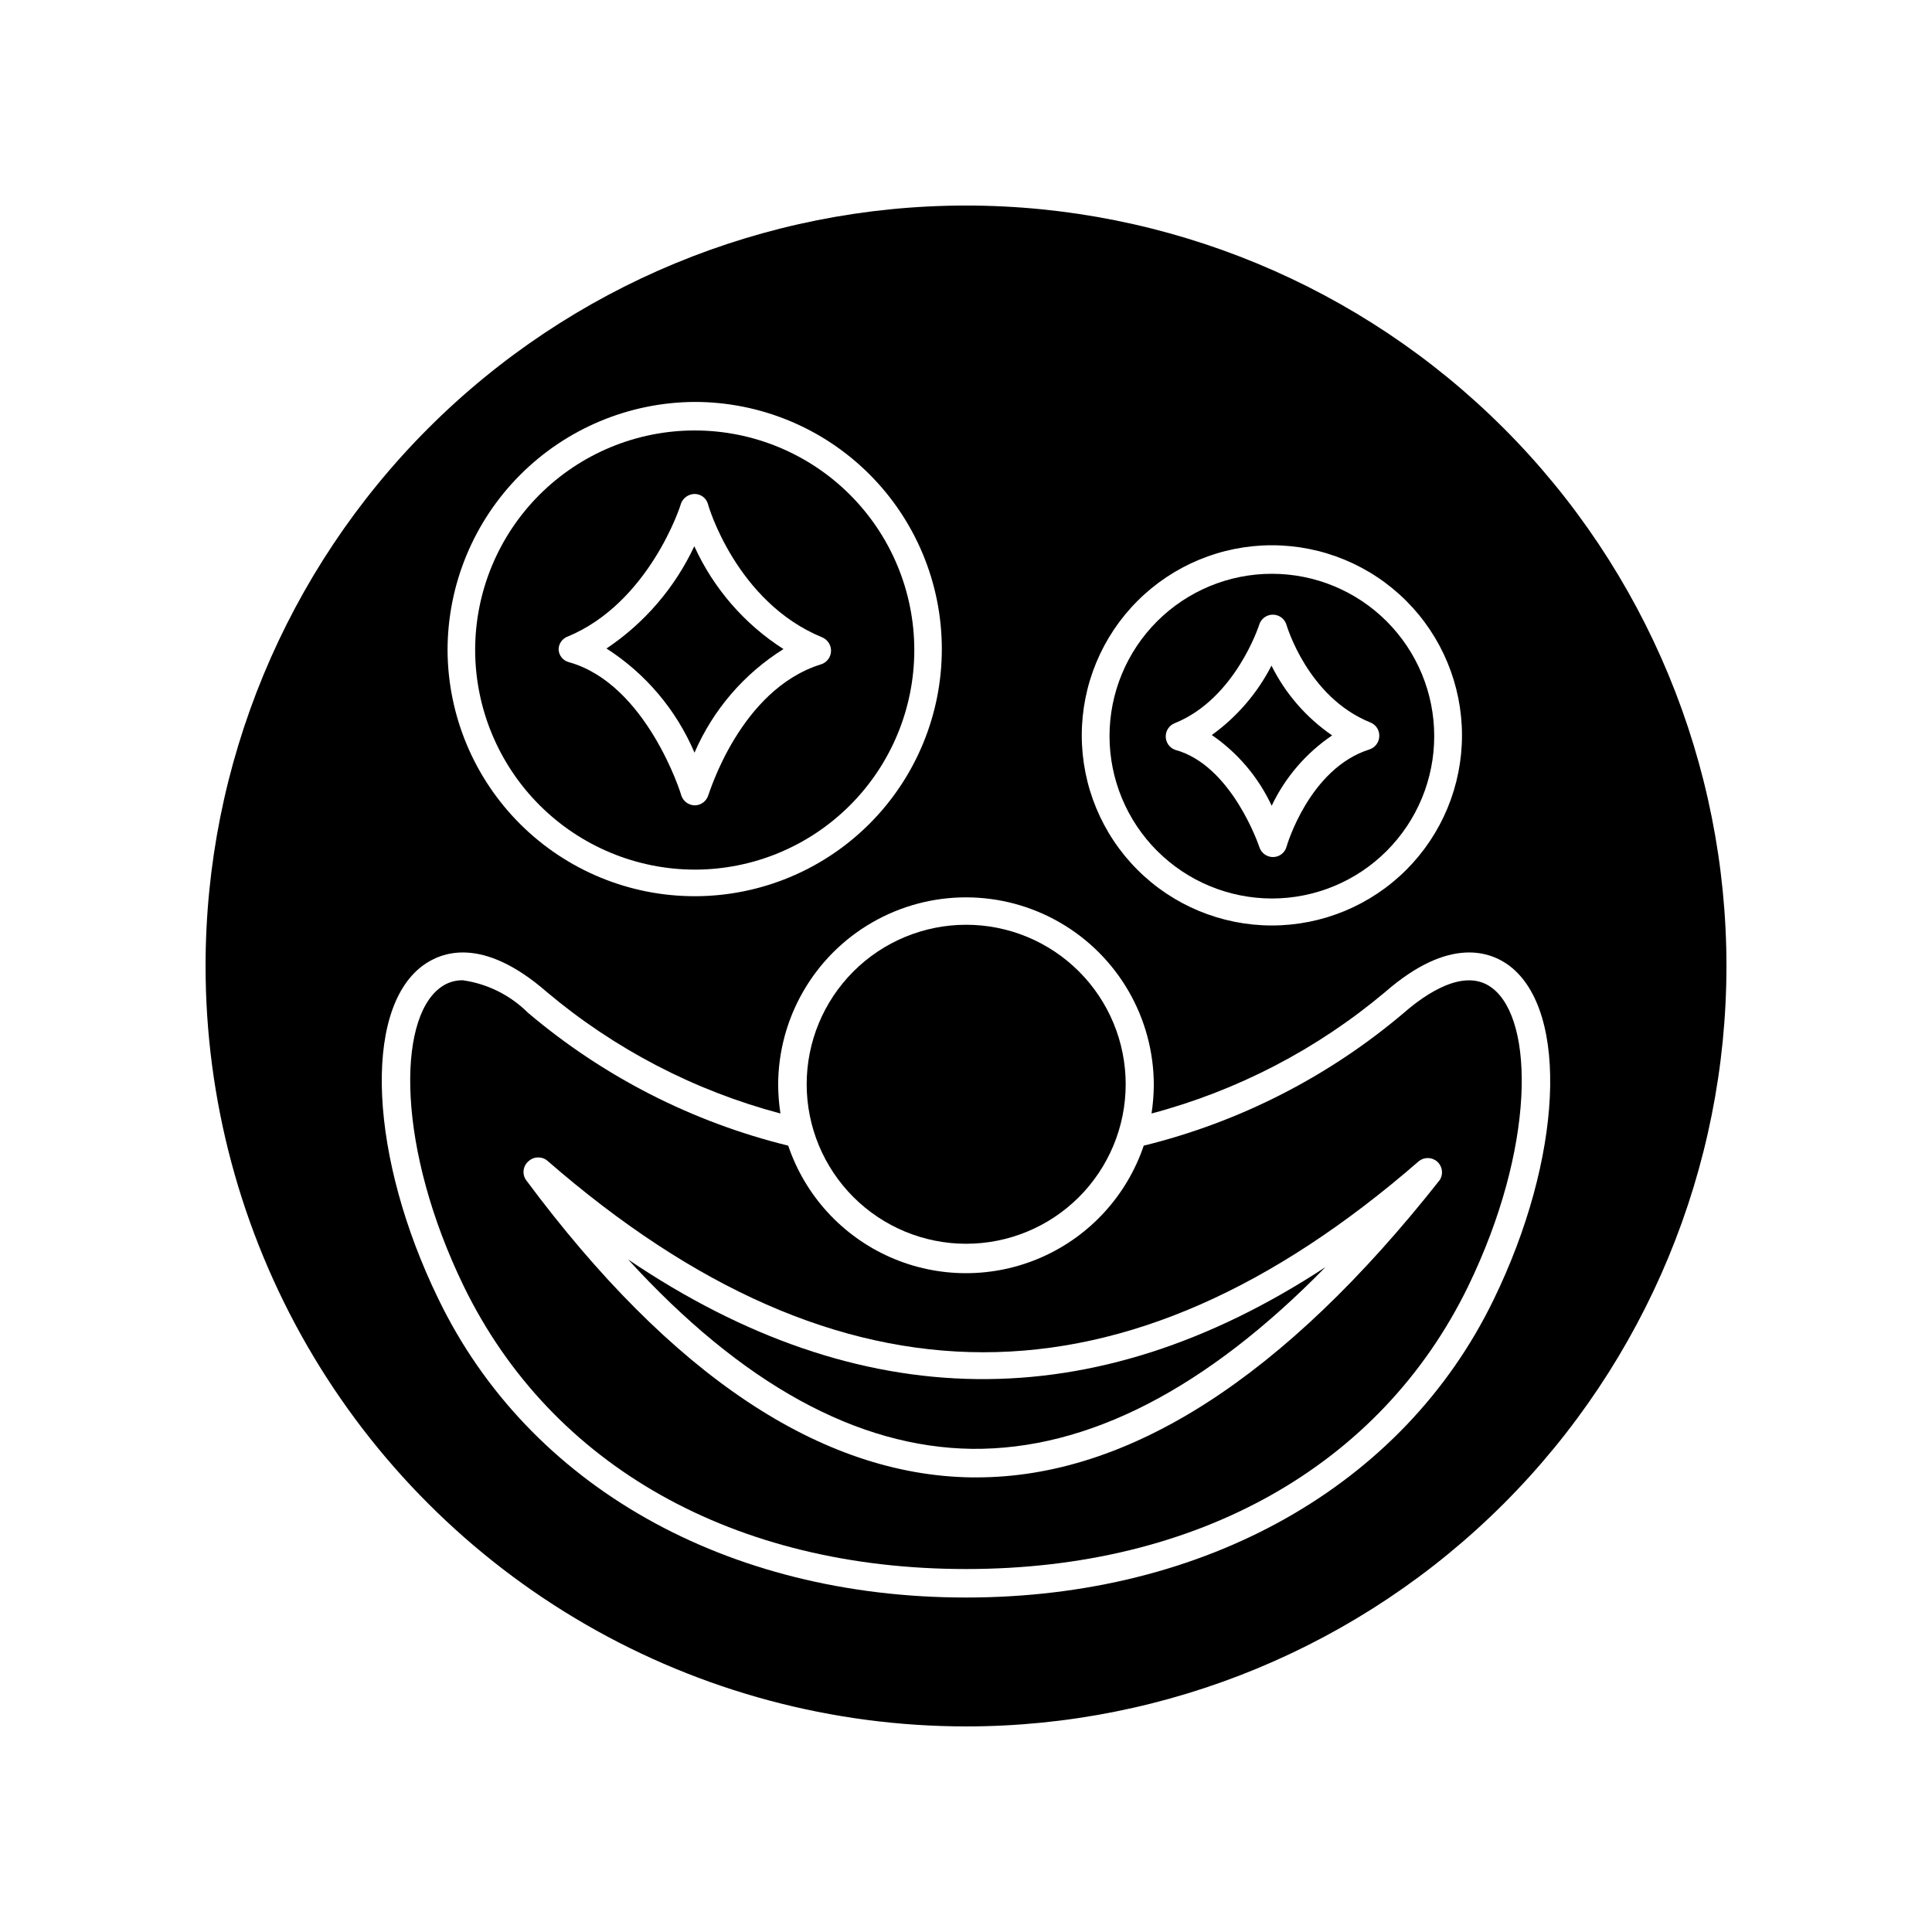
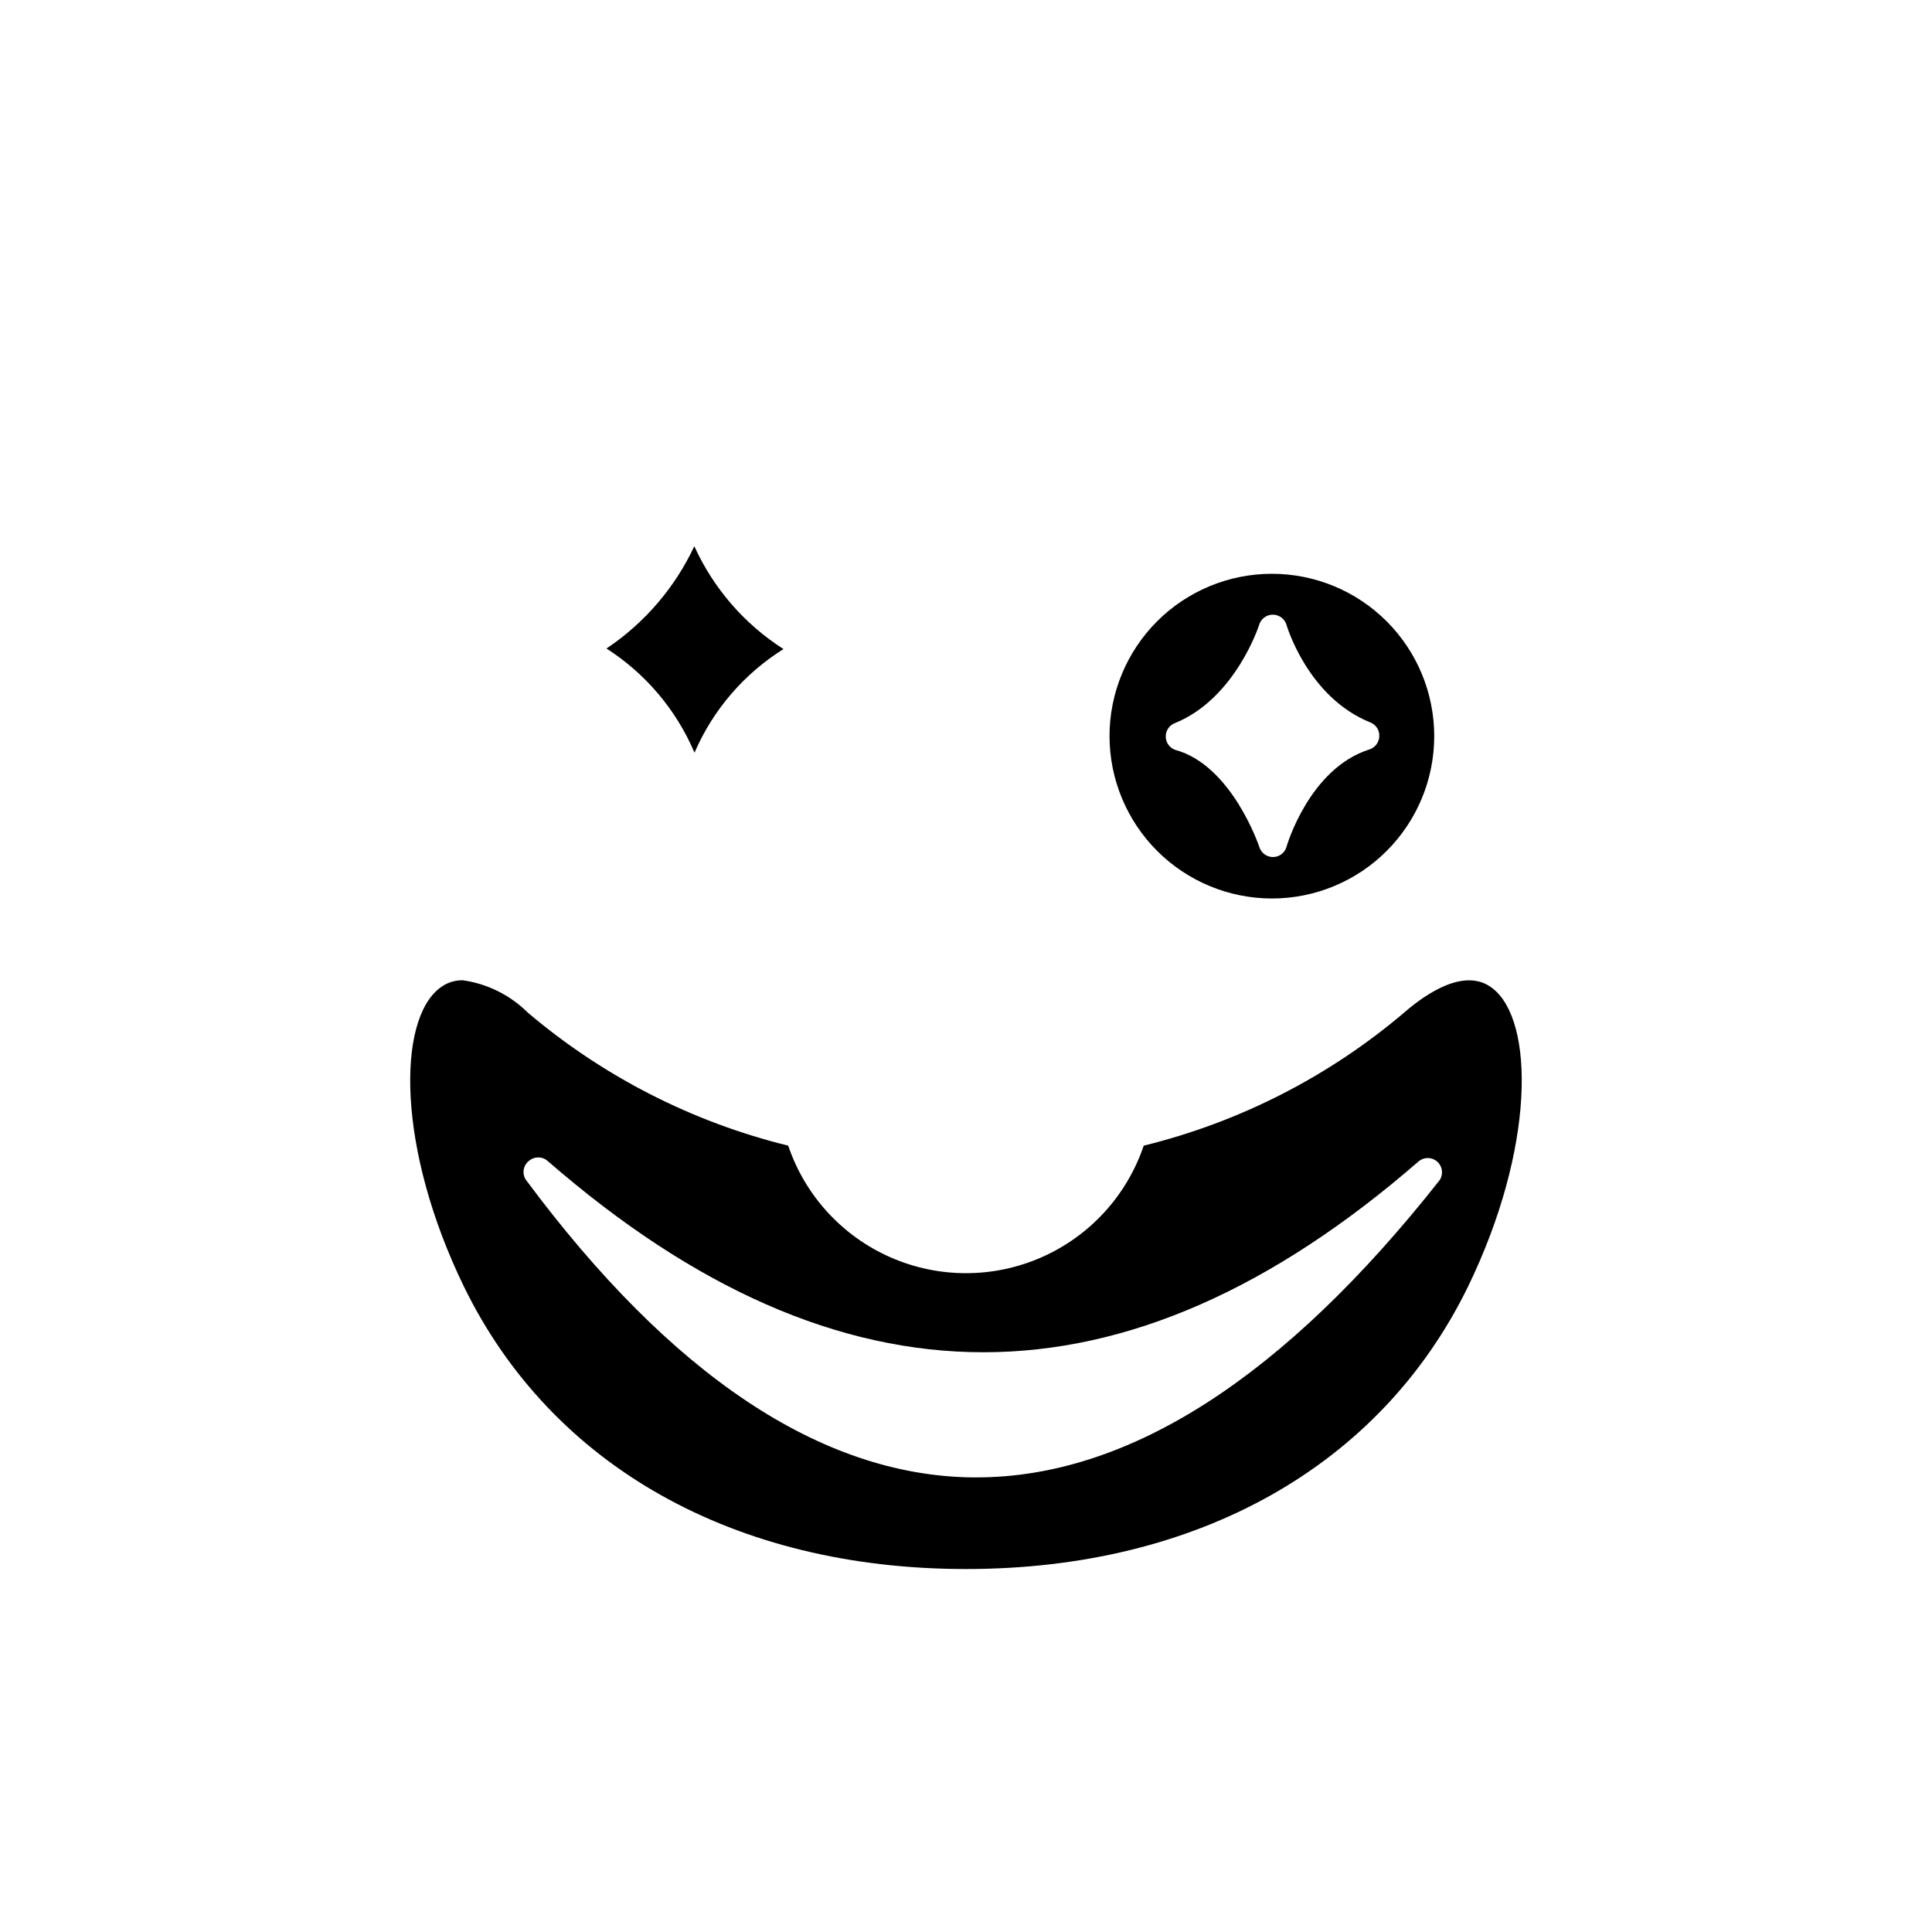
<svg xmlns="http://www.w3.org/2000/svg" fill="#000000" width="800px" height="800px" version="1.1" viewBox="144 144 512 512">
  <g>
-     <path d="m400 601.52c53.445 0 104.7-21.234 142.5-59.027 37.793-37.793 59.027-89.051 59.027-142.5 0-53.449-21.234-104.71-59.027-142.5-37.793-37.793-89.051-59.023-142.5-59.023-53.449 0-104.71 21.23-142.5 59.023s-59.023 89.051-59.023 142.5c0 35.375 9.309 70.125 26.996 100.76 17.688 30.633 43.129 56.074 73.766 73.762 30.633 17.688 65.387 27 100.76 27zm81.062-313.02c13.359 0 26.176 5.309 35.625 14.758 9.445 9.449 14.754 22.262 14.754 35.625s-5.309 26.176-14.754 35.625c-9.449 9.449-22.266 14.754-35.625 14.754-13.363 0-26.176-5.305-35.625-14.754s-14.758-22.262-14.758-35.625 5.309-26.176 14.758-35.625 22.262-14.758 35.625-14.758zm-152.96-37.984c17.355 0 34 6.887 46.281 19.152s19.191 28.902 19.211 46.258c0.023 17.355-6.844 34.012-19.094 46.309-12.246 12.293-28.875 19.227-46.23 19.27-17.355 0.047-34.02-6.801-46.332-19.035-12.312-12.23-19.266-28.852-19.332-46.207 0.027-17.387 6.926-34.055 19.199-46.371 12.27-12.32 28.91-19.285 46.297-19.375zm-72.195 149.48c5.039-3.777 15.922-7.961 32.949 6.852 18.027 15.18 39.188 26.191 61.969 32.242-0.383-2.484-0.582-4.992-0.605-7.508 0-17.781 9.488-34.215 24.887-43.105 15.402-8.891 34.375-8.891 49.777 0 15.402 8.891 24.887 25.324 24.887 43.105-0.02 2.516-0.223 5.023-0.602 7.508 22.777-6.051 43.938-17.062 61.969-32.242 17.027-14.812 27.961-10.629 32.949-6.852 15.82 12.141 13.957 51.035-4.281 88.469-23.934 49.32-76.379 78.895-139.81 78.895s-115.88-29.574-139.81-79.098c-18.238-37.434-20.102-76.328-4.281-88.266z" />
-     <path d="m328.11 374.46c15.434 0 30.234-6.133 41.145-17.047 10.914-10.91 17.043-25.711 17.043-41.145s-6.129-30.234-17.043-41.148c-10.91-10.91-25.711-17.043-41.145-17.043-15.434 0-30.234 6.133-41.148 17.043-10.91 10.914-17.043 25.715-17.043 41.148 0.027 15.426 6.168 30.211 17.074 41.117s25.691 17.047 41.117 17.074zm-33.906-61.668c21.816-8.867 30.23-34.965 30.23-35.266h-0.004c0.547-1.543 1.992-2.59 3.629-2.621 1.672-0.012 3.141 1.105 3.578 2.723 0 0.25 7.508 25.945 30.23 35.266h-0.004c1.48 0.609 2.426 2.078 2.367 3.676-0.051 1.598-1.098 2.988-2.617 3.477-21.562 6.652-29.777 34.613-29.879 34.613-0.457 1.605-1.906 2.727-3.574 2.769-1.66-0.008-3.125-1.086-3.629-2.668 0-0.301-9.219-29.523-29.727-35.266l0.004-0.004c-1.574-0.379-2.707-1.758-2.773-3.375 0.012-1.434 0.859-2.734 2.168-3.324z" />
    <path d="m328.05 343.47c4.891-11.336 13.113-20.91 23.578-27.461-10.34-6.613-18.547-16.078-23.629-27.254-5.144 10.988-13.191 20.359-23.277 27.105 10.375 6.648 18.508 16.27 23.328 27.609z" />
    <path d="m481.06 382.11c11.41 0 22.355-4.531 30.422-12.602 8.07-8.07 12.602-19.012 12.602-30.422 0-11.414-4.531-22.355-12.602-30.426-8.066-8.07-19.012-12.602-30.422-12.602s-22.355 4.531-30.426 12.602c-8.066 8.07-12.602 19.012-12.602 30.426 0.016 11.406 4.551 22.34 12.617 30.406s19.004 12.605 30.41 12.617zm-25.645-46.5c15.973-6.5 22.219-25.844 22.27-25.996v-0.004c0.469-1.609 1.945-2.719 3.625-2.719s3.156 1.109 3.629 2.719c0 0 5.543 19.145 22.219 25.844v0.004c1.5 0.586 2.453 2.07 2.367 3.676-0.051 1.598-1.102 2.988-2.621 3.477-15.922 5.039-21.914 25.543-21.965 25.797-0.449 1.605-1.91 2.715-3.578 2.719-1.664 0.008-3.137-1.078-3.629-2.668 0 0-7.203-21.664-22.316-25.746-1.496-0.543-2.488-1.961-2.488-3.551 0-1.59 0.992-3.012 2.488-3.551z" />
-     <path d="m481.01 357.53c3.582-7.531 9.113-13.965 16.02-18.641-6.844-4.695-12.375-11.059-16.07-18.488-3.742 7.293-9.164 13.598-15.82 18.387 6.871 4.715 12.352 11.188 15.871 18.742z" />
    <path d="m400 559.81c61.363 0 109.83-27.258 133.05-74.867 17.785-36.625 17.684-70.535 6.398-79.098-7.305-5.644-17.785 1.664-23.328 6.5-19.965 16.941-43.594 29.016-69.02 35.266-4.473 13.219-14.289 23.953-27.062 29.578-12.77 5.625-27.316 5.625-40.09 0-12.77-5.625-22.59-16.359-27.062-29.578-25.426-6.25-49.055-18.324-69.02-35.266-4.672-4.641-10.715-7.644-17.23-8.566-2.211-0.031-4.363 0.699-6.098 2.066-11.285 8.613-11.387 42.473 6.398 79.098 23.227 47.609 71.691 74.867 133.06 74.867zm-115.88-108.12c1.438-1.281 3.606-1.281 5.039 0 77.688 67.562 153.21 67.562 230.89 0 1.457-1.133 3.519-1.051 4.879 0.199 1.359 1.246 1.617 3.293 0.613 4.84-41.211 52.297-82.422 78.797-122.78 78.797h-1.258c-39.953-0.555-79.652-27.055-118.09-78.797-1.125-1.602-0.816-3.805 0.703-5.039z" />
-     <path d="m401.61 527.96c30.531 0.301 61.969-15.77 93.656-48.164-61.414 40.305-123.38 39.5-184.8-2.016 30.18 33.051 60.762 49.777 91.141 50.18z" />
-     <path d="m400 473.61c11.215 0.012 21.977-4.434 29.914-12.355 7.938-7.926 12.398-18.68 12.406-29.898 0.004-11.215-4.449-21.973-12.383-29.906-7.93-7.93-18.688-12.383-29.906-12.379-11.215 0.004-21.969 4.465-29.895 12.402s-12.371 18.699-12.359 29.918c0.016 11.191 4.469 21.922 12.383 29.84 7.914 7.914 18.645 12.363 29.84 12.379z" />
  </g>
</svg>